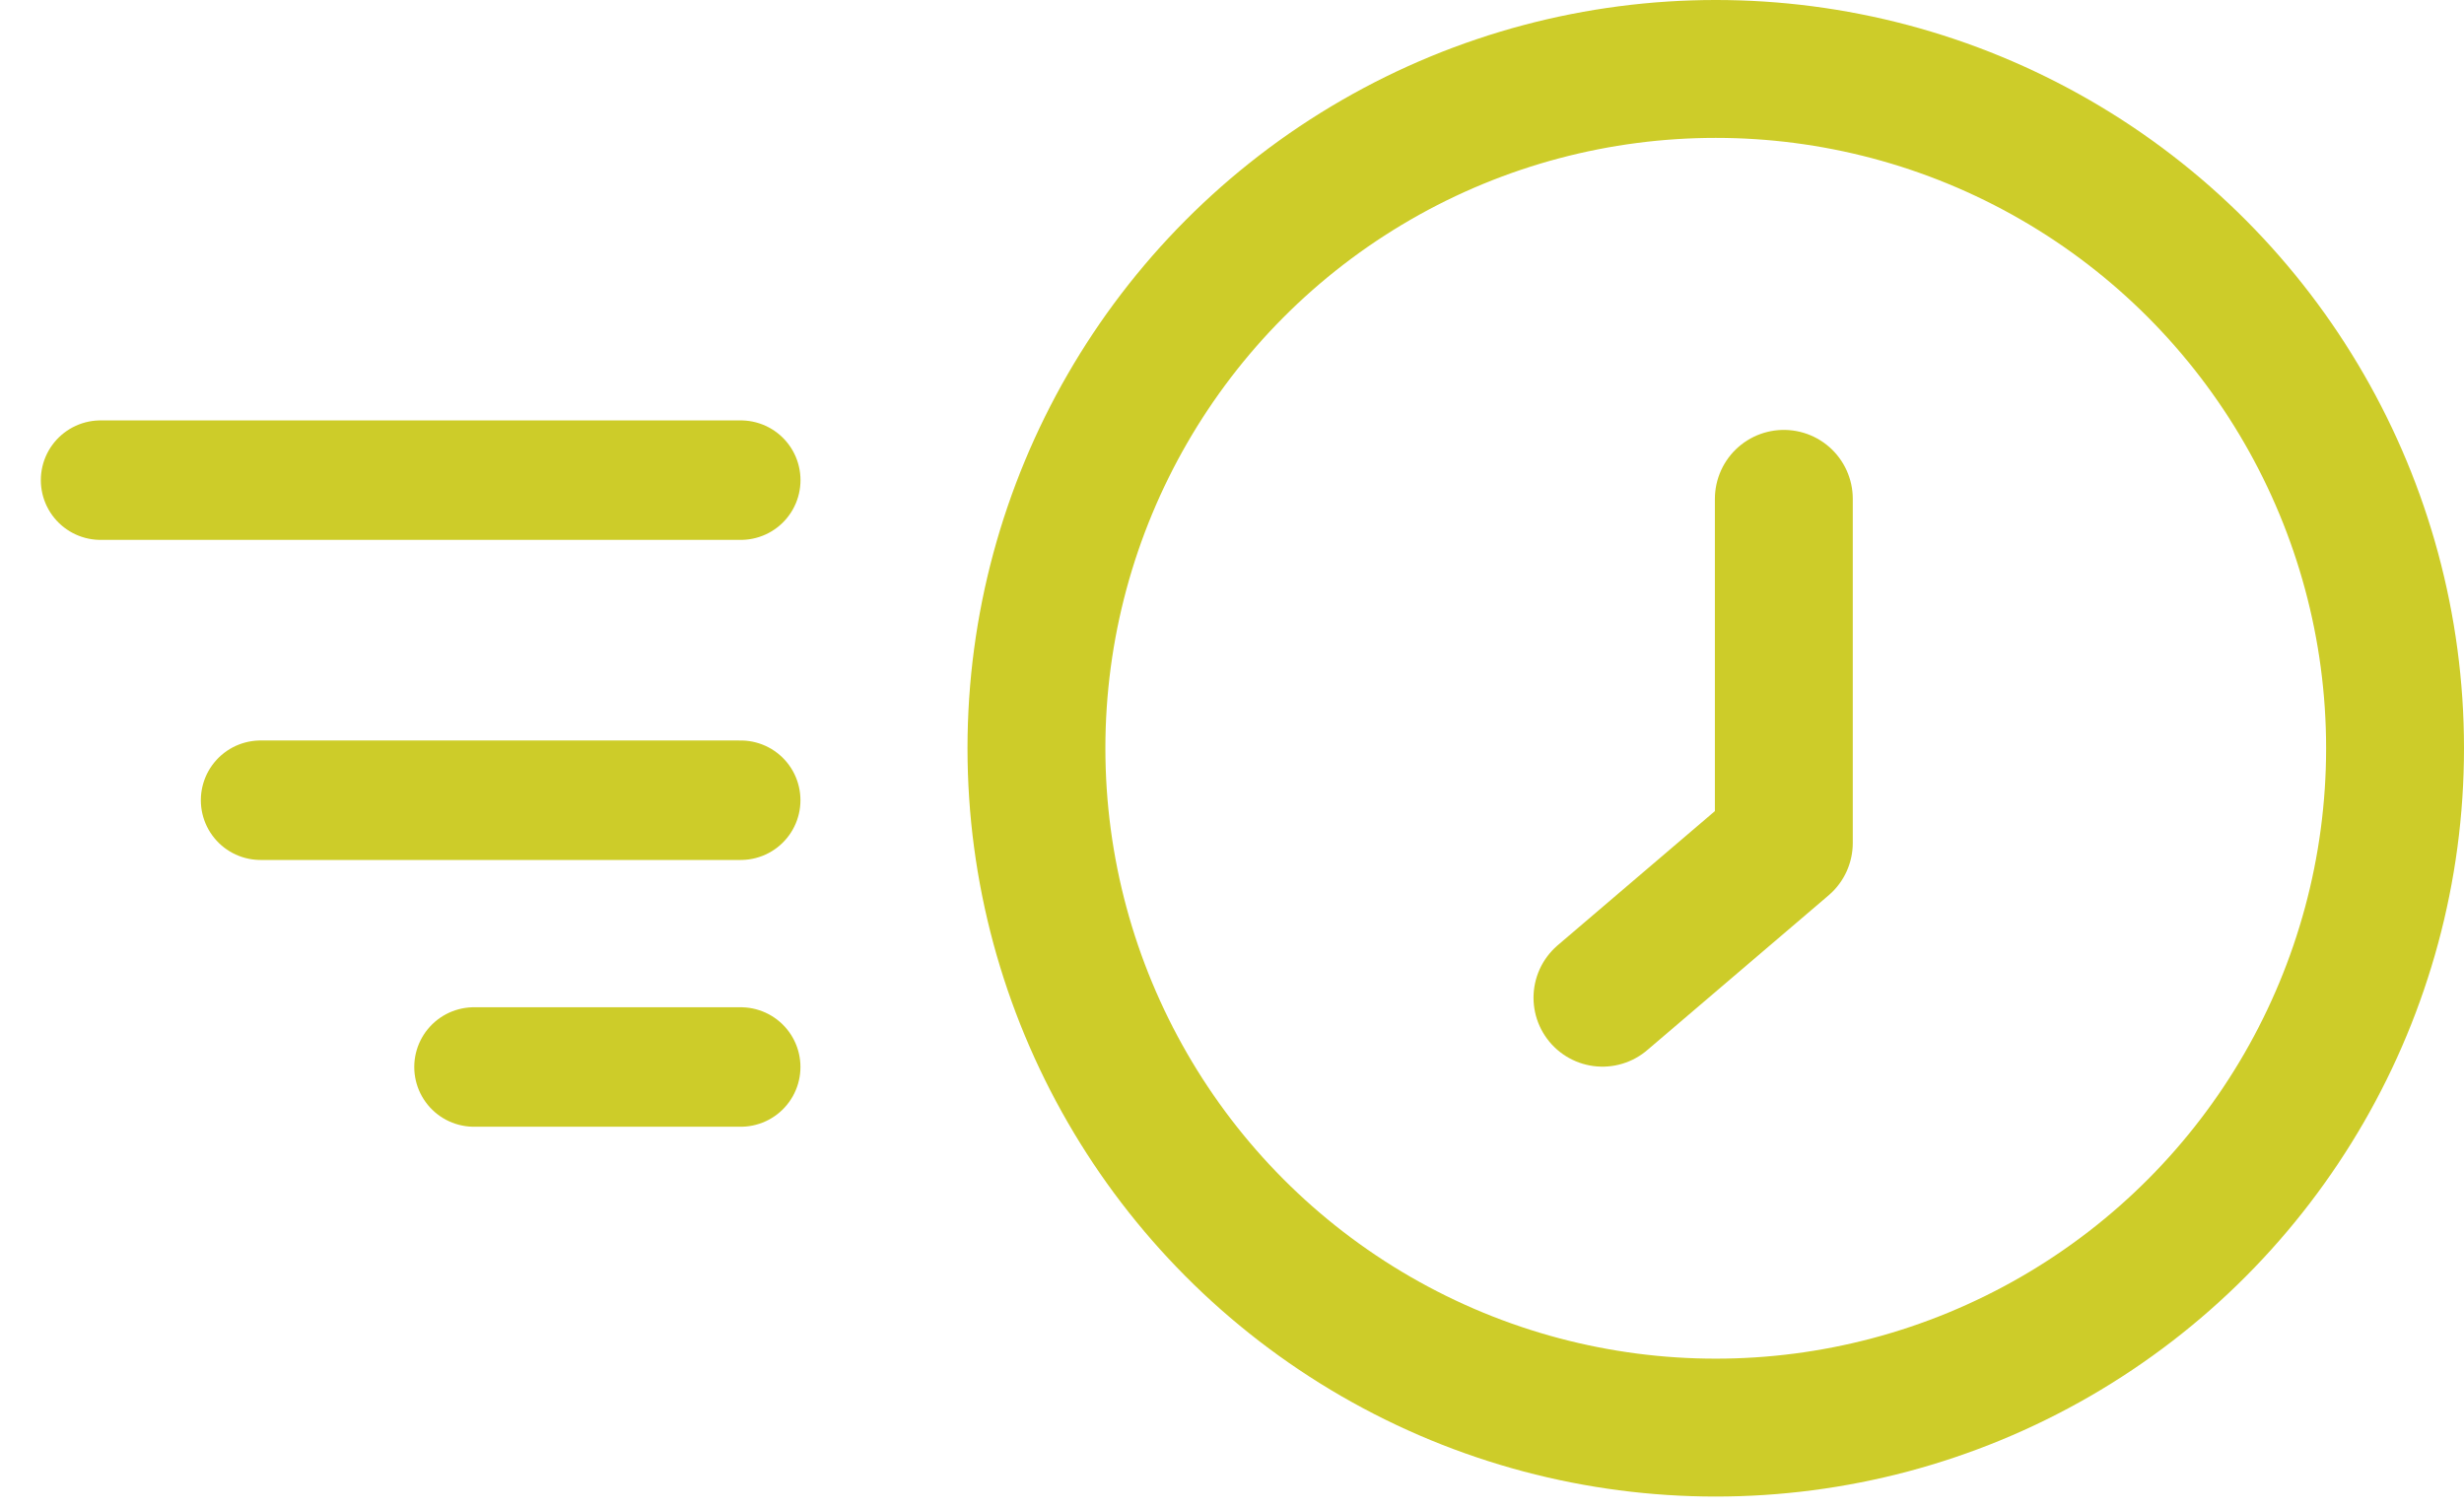
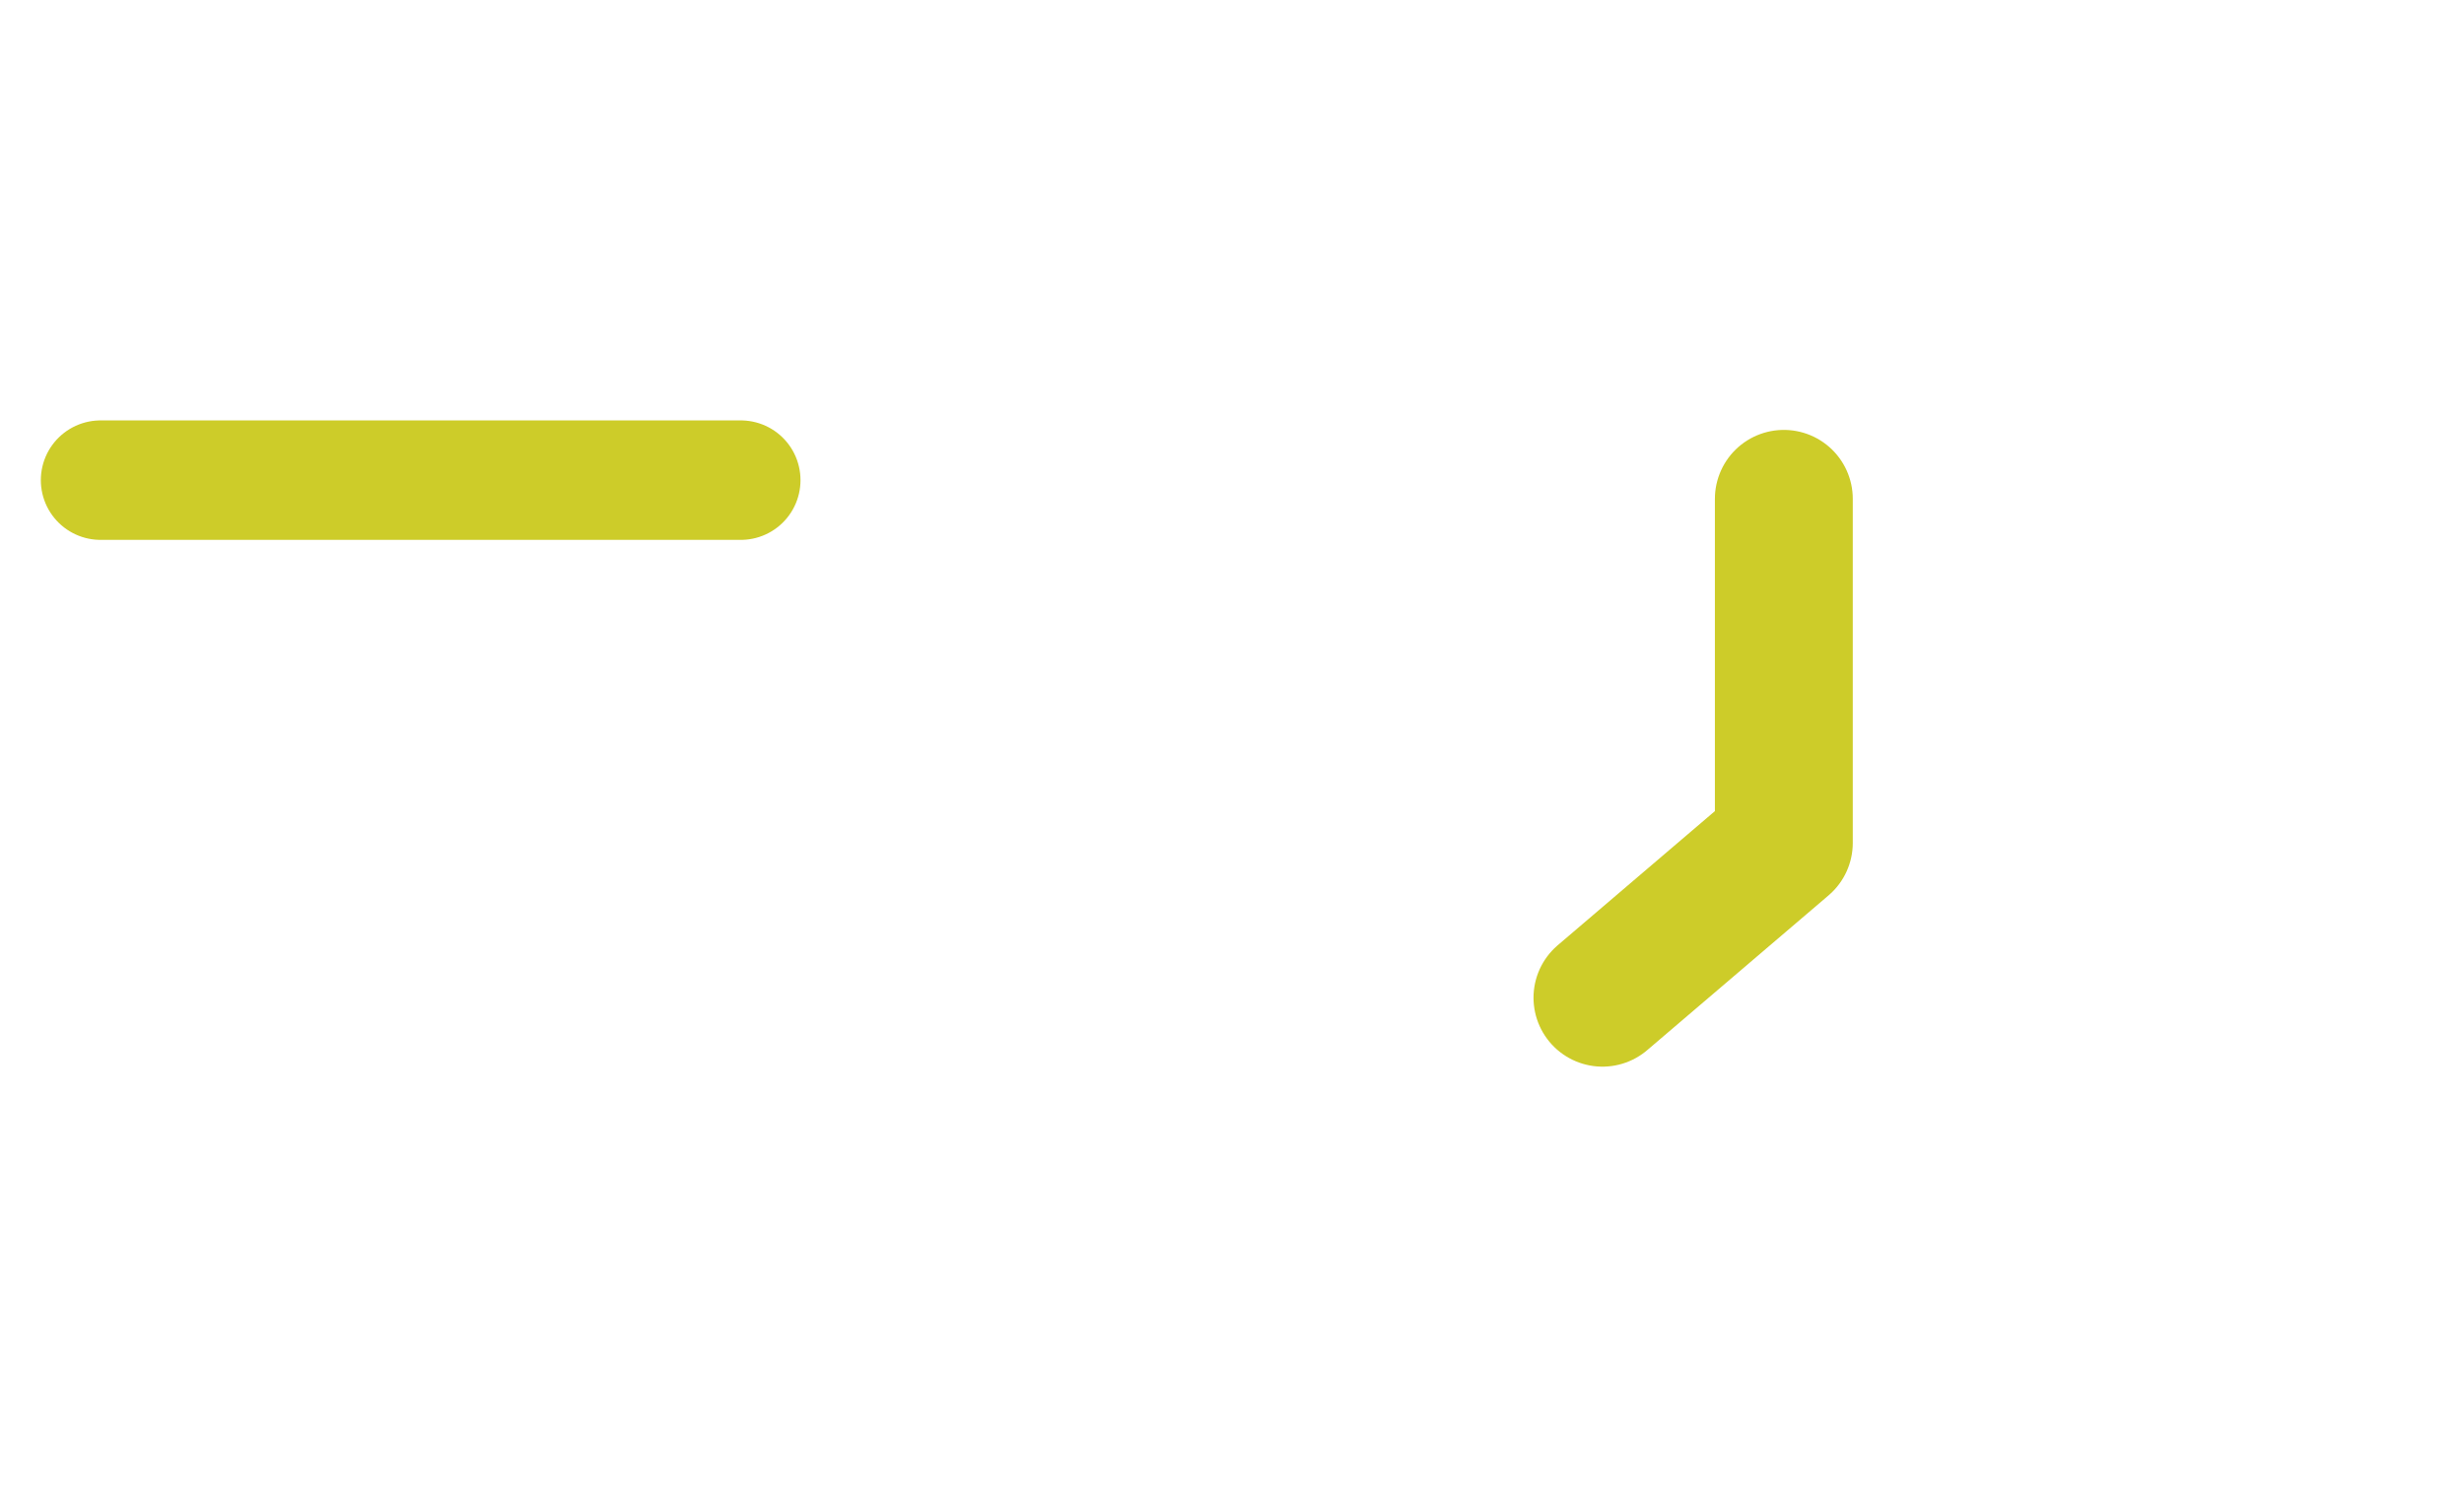
<svg xmlns="http://www.w3.org/2000/svg" width="49" height="30" viewBox="0 0 49 30" fill="none">
  <path d="M35.474 9.92V16.762L31.867 19.84" stroke="#CDCC29" stroke-width="2.742" stroke-linecap="round" stroke-linejoin="round" />
  <path d="M14.731 9.548L2 9.548" stroke="#CDCC29" stroke-width="2.376" stroke-linecap="round" stroke-linejoin="round" />
-   <path d="M14.73 15.913L5.182 15.913" stroke="#CDCC29" stroke-width="2.376" stroke-linecap="round" stroke-linejoin="round" />
-   <path d="M14.73 21.218L9.426 21.218" stroke="#CDCC29" stroke-width="2.376" stroke-linecap="round" stroke-linejoin="round" />
-   <circle cx="34.12" cy="14.88" r="13.509" stroke="#CDCC29" stroke-width="2.742" />
</svg>